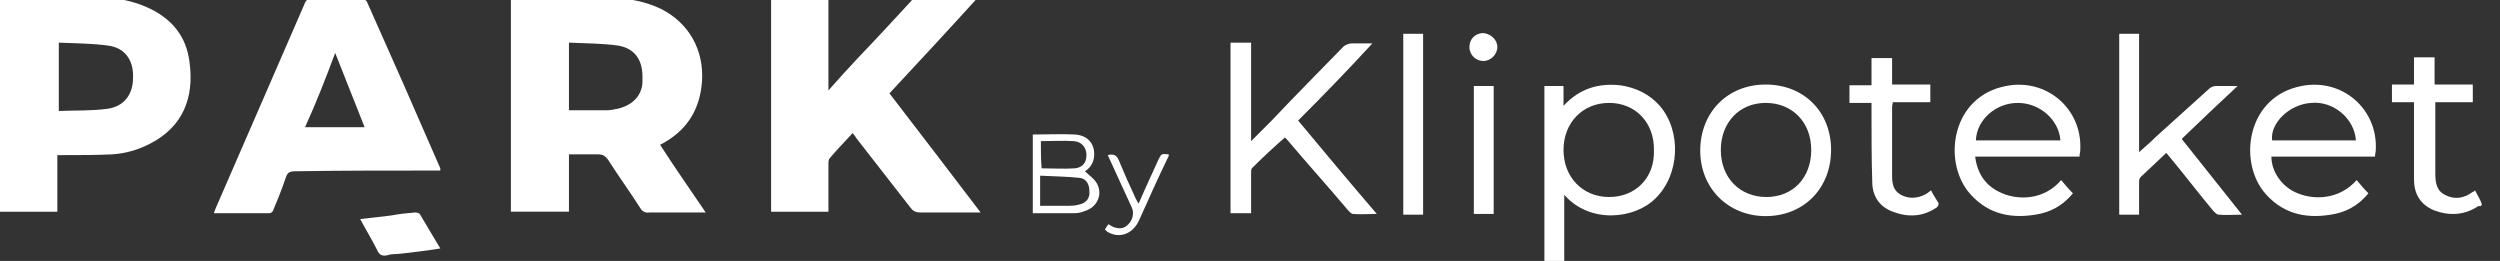
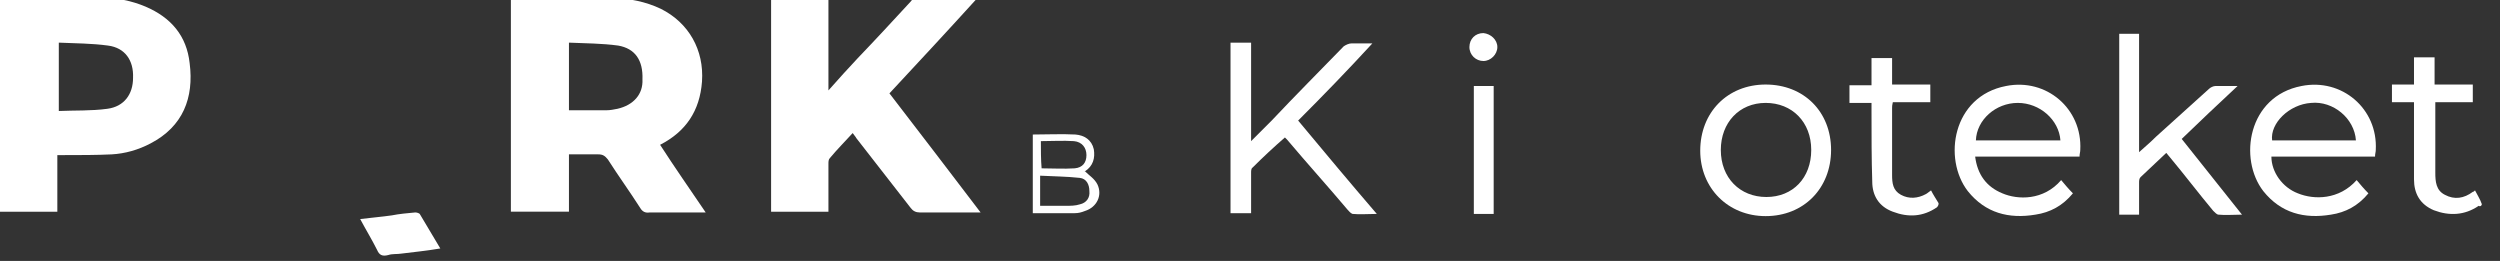
<svg xmlns="http://www.w3.org/2000/svg" version="1.1" id="Layer_1" x="0px" y="0px" viewBox="0 0 340.1 35.5" style="enable-background:new 0 0 340.1 35.5;" xml:space="preserve">
  <rect x="0" y="0" width="340.1" height="35.5" fill="#333333" stroke="none" />
  <style type="text/css"> .st0{fill:#FFFFFF;} </style>
  <desc>Created with Sketch.</desc>
  <g>
    <path class="st0" d="M147.5,23.3C147.5,23.3,147.5,23.4,147.5,23.3L147.5,23.3z" />
    <path class="st0" d="M95.5,11.1c0.3-4.3-1.8-8-5.6-9.9c-2.1-1-4.3-1.4-6.6-1.5c-4.3,0-8.6,0-13,0c-0.3,0-0.5,0-0.8,0 c0,9.7,0,19.4,0,29.1c2.6,0,5.2,0,7.9,0c0-2.6,0-5.2,0-7.8c1.4,0,2.7,0,4,0c0.6,0,0.9,0.2,1.3,0.7c1.4,2.2,3,4.4,4.4,6.6 c0.3,0.5,0.7,0.7,1.3,0.6c2.2,0,4.4,0,6.6,0c0.3,0,0.5,0,1,0c-2.1-3.1-4.2-6.1-6.2-9.2C93.3,17.9,95.2,15.1,95.5,11.1z M84,14.8 c-0.5,0.1-1,0.2-1.5,0.2c-1.7,0-3.3,0-5.1,0c0-3.1,0-6,0-9.2c2.3,0.1,4.5,0.1,6.7,0.4c2.3,0.4,3.4,2,3.3,4.6 C87.5,12.8,86.2,14.3,84,14.8z" />
    <path class="st0" d="M132.9-0.2c-0.2-0.1-0.3-0.1-0.4-0.1c-2.6,0-5.2,0-7.8,0c-0.3,0-0.6,0.2-0.8,0.5c-2.4,2.6-4.8,5.2-7.2,7.7 c-1.3,1.4-2.6,2.8-4,4.4c0-4.3,0-8.4,0-12.5c-2.7,0-5.2,0-7.8,0c0,9.7,0,19.4,0,29c2.6,0,5.2,0,7.8,0c0-2.2,0-4.4,0-6.5 c0-0.3,0-0.6,0.2-0.8c1-1.2,2.1-2.3,3.1-3.4c0.2,0.3,0.4,0.5,0.5,0.7c2.5,3.2,5,6.4,7.4,9.5c0.3,0.4,0.7,0.6,1.2,0.6 c2.5,0,5,0,7.5,0c0.2,0,0.5,0,0.8,0c-4.2-5.5-8.3-10.9-12.4-16.2C125.1,8.3,129,4.1,132.9-0.2z" />
    <path class="st0" d="M19.8,0.9c-1.9-0.8-3.9-1.2-6-1.2c-4.3,0-8.6,0-12.9,0c-0.3,0-0.6,0-0.9,0c0,9.8,0,19.4,0,29.1 c2.6,0,5.2,0,7.8,0c0-2.6,0-5.1,0-7.7c0.4,0,0.7,0,1,0c2.1,0,4.3,0,6.4-0.1c1.8-0.1,3.6-0.6,5.3-1.5c4.4-2.3,5.9-6.2,5.3-10.9 C25.4,4.9,23.3,2.4,19.8,0.9z M14.6,14.8c-2.2,0.3-4.4,0.2-6.6,0.3C8,11.9,8,9,8,5.8c2.3,0.1,4.5,0.1,6.7,0.4 c2.3,0.3,3.5,2,3.4,4.4C18.1,12.8,16.9,14.5,14.6,14.8z" />
-     <path class="st0" d="M58.9,23.2c0.3,0,0.6,0,1,0c0-0.2,0-0.2,0-0.3c-3.3-7.6-6.6-15.1-10-22.7C49.8,0,49.3-0.2,49-0.2 c-2.2,0-4.3,0-6.5,0c-0.6,0-0.9,0.2-1.1,0.8c-4,9.2-8,18.4-12,27.6c-0.1,0.2-0.2,0.5-0.3,0.8c2.6,0,5.1,0,7.6,0 c0.2,0,0.5-0.3,0.5-0.5c0.6-1.4,1.2-2.9,1.7-4.4c0.2-0.6,0.5-0.8,1.2-0.8C46.4,23.2,52.7,23.2,58.9,23.2z M45.6,7.2 c1.4,3.5,2.7,6.8,4,10.1c-2.8,0-5.3,0-8.1,0C43,14,44.3,10.7,45.6,7.2z" />
-     <path class="st0" d="M220.4,11.6c-2.9-0.3-5.5,0.4-7.7,2.8c0-1,0-1.9,0-2.7c-0.9,0-1.8,0-2.6,0c0,8,0,15.8,0,23.8 c0.9,0,1.8,0,2.7,0c0-2.9,0-5.8,0-9c3.5,4,9.6,3.3,12.4,0.5c3.3-3.2,3.6-9.1,0.6-12.6C224.4,12.8,222.5,11.9,220.4,11.6z M218.9,26.8c-3.6,0-6.2-2.7-6.2-6.4c0-3.7,2.6-6.4,6.2-6.4c3.6,0,6.2,2.7,6.1,6.5C225.1,24.2,222.5,26.8,218.9,26.8z" />
    <path class="st0" d="M186.7,5.9c-1.1,0-1.9,0-2.8,0c-0.4,0-0.8,0.2-1.1,0.4c-3.3,3.4-6.6,6.7-9.8,10.1c-0.9,0.9-1.8,1.8-2.8,2.8 c0-4.6,0-9,0-13.4c-0.9,0-1.8,0-2.8,0c0,7.8,0,15.5,0,23.2c1,0,1.9,0,2.8,0c0-1.9,0-3.7,0-5.5c0-0.2,0-0.6,0.2-0.7 c1.4-1.4,2.9-2.8,4.4-4.1c0,0,0.2,0.2,0.3,0.3c2.7,3.2,5.5,6.3,8.2,9.5c0.2,0.2,0.4,0.5,0.7,0.6c1,0.1,2.1,0,3.3,0 c-3.7-4.3-7.2-8.5-10.7-12.7C180,13,183.3,9.6,186.7,5.9z" />
    <path class="st0" d="M304.4,11.7c-1.2,0-2.1,0-3,0c-0.3,0-0.7,0.2-0.9,0.4c-2.4,2.2-4.8,4.3-7.2,6.5c-0.7,0.7-1.4,1.3-2.3,2.1 c0-5.5,0-10.8,0-16.1c-1,0-1.8,0-2.7,0c0,8.2,0,16.4,0,24.6c0.9,0,1.8,0,2.7,0c0-1.5,0-2.9,0-4.3c0-0.3,0-0.6,0.2-0.8 c1.2-1.1,2.3-2.2,3.5-3.3c0.2,0.2,0.3,0.4,0.5,0.6c2,2.4,3.9,4.9,5.9,7.3c0.2,0.2,0.5,0.5,0.7,0.5c1,0.1,2,0,3.2,0 c-2.8-3.5-5.5-6.9-8.2-10.3C299.3,16.5,301.7,14.2,304.4,11.7z" />
    <path class="st0" d="M272.9,11.7c-7.3,1.4-8.6,9.9-5.2,14.3c2.4,3,5.6,3.8,9.2,3.2c2-0.3,3.7-1.2,5.1-2.9c-0.6-0.6-1.1-1.2-1.6-1.8 c-2.4,2.8-5.9,2.7-8,1.8c-2.2-0.9-3.4-2.6-3.7-5c4.8,0,9.5,0,14.2,0c0-0.4,0.1-0.6,0.1-0.9C283.3,14.8,278.4,10.6,272.9,11.7z M268.8,19.1c0.1-2.8,2.7-5.1,5.7-5.1c3,0,5.6,2.3,5.8,5.1C276.5,19.1,272.7,19.1,268.8,19.1z" />
    <path class="st0" d="M313.1,11.7c-7.3,1.4-8.6,9.9-5.2,14.3c2.4,3,5.6,3.8,9.2,3.2c2-0.3,3.7-1.2,5.1-2.9c-0.6-0.6-1.1-1.2-1.6-1.8 c-2.4,2.7-5.8,2.7-8,1.8c-2.1-0.8-3.6-2.9-3.6-5c4.7,0,9.4,0,14.1,0c0-0.4,0.1-0.6,0.1-0.9C323.5,14.8,318.6,10.6,313.1,11.7z M309.1,19.1c-0.3-2.3,2.3-4.9,5.3-5.1c3-0.3,5.9,2.1,6.1,5.1C316.6,19.1,312.9,19.1,309.1,19.1z" />
    <path class="st0" d="M240.2,11.5c-5.2,0-8.9,3.8-8.9,9c0,5.1,3.8,8.9,8.9,8.9c5.2,0,8.9-3.8,8.9-9 C249.1,15.2,245.4,11.5,240.2,11.5z M240.3,26.8c-3.6,0-6.2-2.6-6.2-6.4c0-3.7,2.5-6.4,6.1-6.4c3.6,0,6.2,2.6,6.2,6.4 C246.4,24.2,243.9,26.8,240.3,26.8z" />
    <path class="st0" d="M262.7,25.9c-0.3,0.2-0.5,0.4-0.7,0.5c-1.1,0.6-2.3,0.7-3.4,0.1c-1.1-0.6-1.2-1.6-1.2-2.7c0-3,0-6,0-9.1 c0-0.2,0-0.4,0.1-0.8c1.7,0,3.4,0,5.1,0c0-0.8,0-1.5,0-2.4c-1.7,0-3.4,0-5.2,0c0-1.3,0-2.5,0-3.6c-1,0-1.9,0-2.8,0 c0,1.2,0,2.4,0,3.7c-1.1,0-2,0-3,0c0,0.8,0,1.6,0,2.4c1,0,2,0,3,0c0,0.4,0,0.8,0,1.2c0,3.2,0,6.4,0.1,9.5c0,1.9,0.9,3.4,2.8,4.1 c2.1,0.8,4.1,0.7,6-0.6c0.1-0.1,0.3-0.4,0.2-0.6C263.4,27.1,263,26.5,262.7,25.9z" />
    <path class="st0" d="M337.6,27.7c-0.2-0.6-0.6-1.2-0.9-1.8c-0.1,0.1-0.2,0.2-0.3,0.2c-1.2,0.9-2.5,1.1-3.8,0.4 c-1.2-0.6-1.3-1.8-1.3-3c0-2.9,0-5.7,0-8.6c0-0.3,0-0.6,0-1c1.8,0,3.4,0,5.1,0c0-0.8,0-1.6,0-2.4c-1.7,0-3.4,0-5.2,0 c0-1.3,0-2.5,0-3.7c-1,0-1.8,0-2.8,0c0,1.2,0,2.4,0,3.7c-1.1,0-2,0-3,0c0,0.8,0,1.6,0,2.4c1,0,2,0,3,0c0,0.4,0,0.7,0,1 c0,3.2,0,6.4,0,9.5c0,1.9,0.8,3.4,2.7,4.2c2.1,0.8,4.2,0.7,6.1-0.6C337.5,28.2,337.7,27.8,337.6,27.7z" />
-     <path class="st0" d="M190.9,29.2c0.9,0,1.8,0,2.7,0c0-8.2,0-16.4,0-24.6c-0.9,0-1.8,0-2.7,0C190.9,12.8,190.9,21,190.9,29.2z" />
    <path class="st0" d="M200.5,29.1c0.9,0,1.8,0,2.7,0c0-5.8,0-11.6,0-17.4c-0.9,0-1.8,0-2.7,0C200.5,17.6,200.5,23.4,200.5,29.1z" />
    <path class="st0" d="M56.5,28.9c-1.1,0.1-2.2,0.2-3.2,0.4c-1.4,0.2-2.7,0.3-4.3,0.5c0.8,1.5,1.6,2.8,2.3,4.2 c0.3,0.7,0.7,0.9,1.5,0.7c0.6-0.2,1.2-0.1,1.8-0.2c1.7-0.2,3.5-0.4,5.3-0.7c-1-1.7-1.9-3.2-2.8-4.7C57,29,56.7,28.9,56.5,28.9z" />
    <path class="st0" d="M147.5,23.3C147.5,23.3,147.5,23.3,147.5,23.3C147.5,23.3,147.5,23.3,147.5,23.3 C147.6,23.3,147.5,23.3,147.5,23.3C147.5,23.3,147.5,23.3,147.5,23.3z" />
    <path class="st0" d="M147.6,23.3C147.5,23.3,147.5,23.3,147.6,23.3C147.5,23.3,147.5,23.3,147.6,23.3 C147.5,23.4,147.5,23.3,147.6,23.3C147.5,23.3,147.5,23.3,147.6,23.3C147.5,23.3,147.6,23.3,147.6,23.3c1.1-0.7,1.4-1.8,1.2-3 c-0.3-1.3-1.3-1.9-2.5-2c-1.9-0.1-3.8,0-5.8,0c0,3.6,0,7.1,0,10.7c1.9,0,3.8,0,5.7,0c0.5,0,0.9-0.1,1.4-0.3 c1.6-0.5,2.4-2.1,1.7-3.6C148.9,24.3,148.2,23.9,147.6,23.3z M141.6,19.2c1.5,0,3-0.1,4.5,0c1.1,0.1,1.7,0.9,1.7,1.9 c0,1-0.5,1.7-1.6,1.8c-1.5,0.1-3,0-4.5,0C141.6,21.7,141.6,20.4,141.6,19.2z M146.9,27.8c-0.6,0.2-1.3,0.2-2,0.2 c-1.1,0-2.2,0-3.4,0c0-1.4,0-2.6,0-4.1c1.8,0.1,3.6,0.1,5.4,0.3c0.9,0.1,1.3,0.9,1.3,1.8C148.3,26.9,147.8,27.6,146.9,27.8z" />
-     <path class="st0" d="M157.6,21.7c-0.9,2-1.8,3.9-2.7,6c-0.2-0.3-0.3-0.5-0.4-0.7c-0.8-1.7-1.6-3.5-2.3-5.2 c-0.3-0.7-0.7-0.9-1.5-0.7c1.1,2.4,2.2,4.8,3.3,7.2c0.3,0.7,0.1,1.7-0.6,2.3c-0.6,0.6-1.3,0.5-1.9,0.3c-0.2-0.1-0.4-0.2-0.7-0.4 c-0.2,0.2-0.3,0.5-0.5,0.7c0.1,0.1,0.2,0.2,0.3,0.3c1.6,1,3.4,0.4,4.3-1.4c1.3-2.9,2.6-5.8,4-8.7c0.1-0.1,0.1-0.3,0.1-0.4 C158,20.9,158,20.9,157.6,21.7z" />
    <path class="st0" d="M201.8,4.5c-1.1,0-1.9,0.8-1.9,1.9c0,1.1,0.9,1.9,1.9,1.9c1,0,1.9-0.9,1.9-1.9C203.7,5.4,202.8,4.6,201.8,4.5z " />
  </g>
</svg>